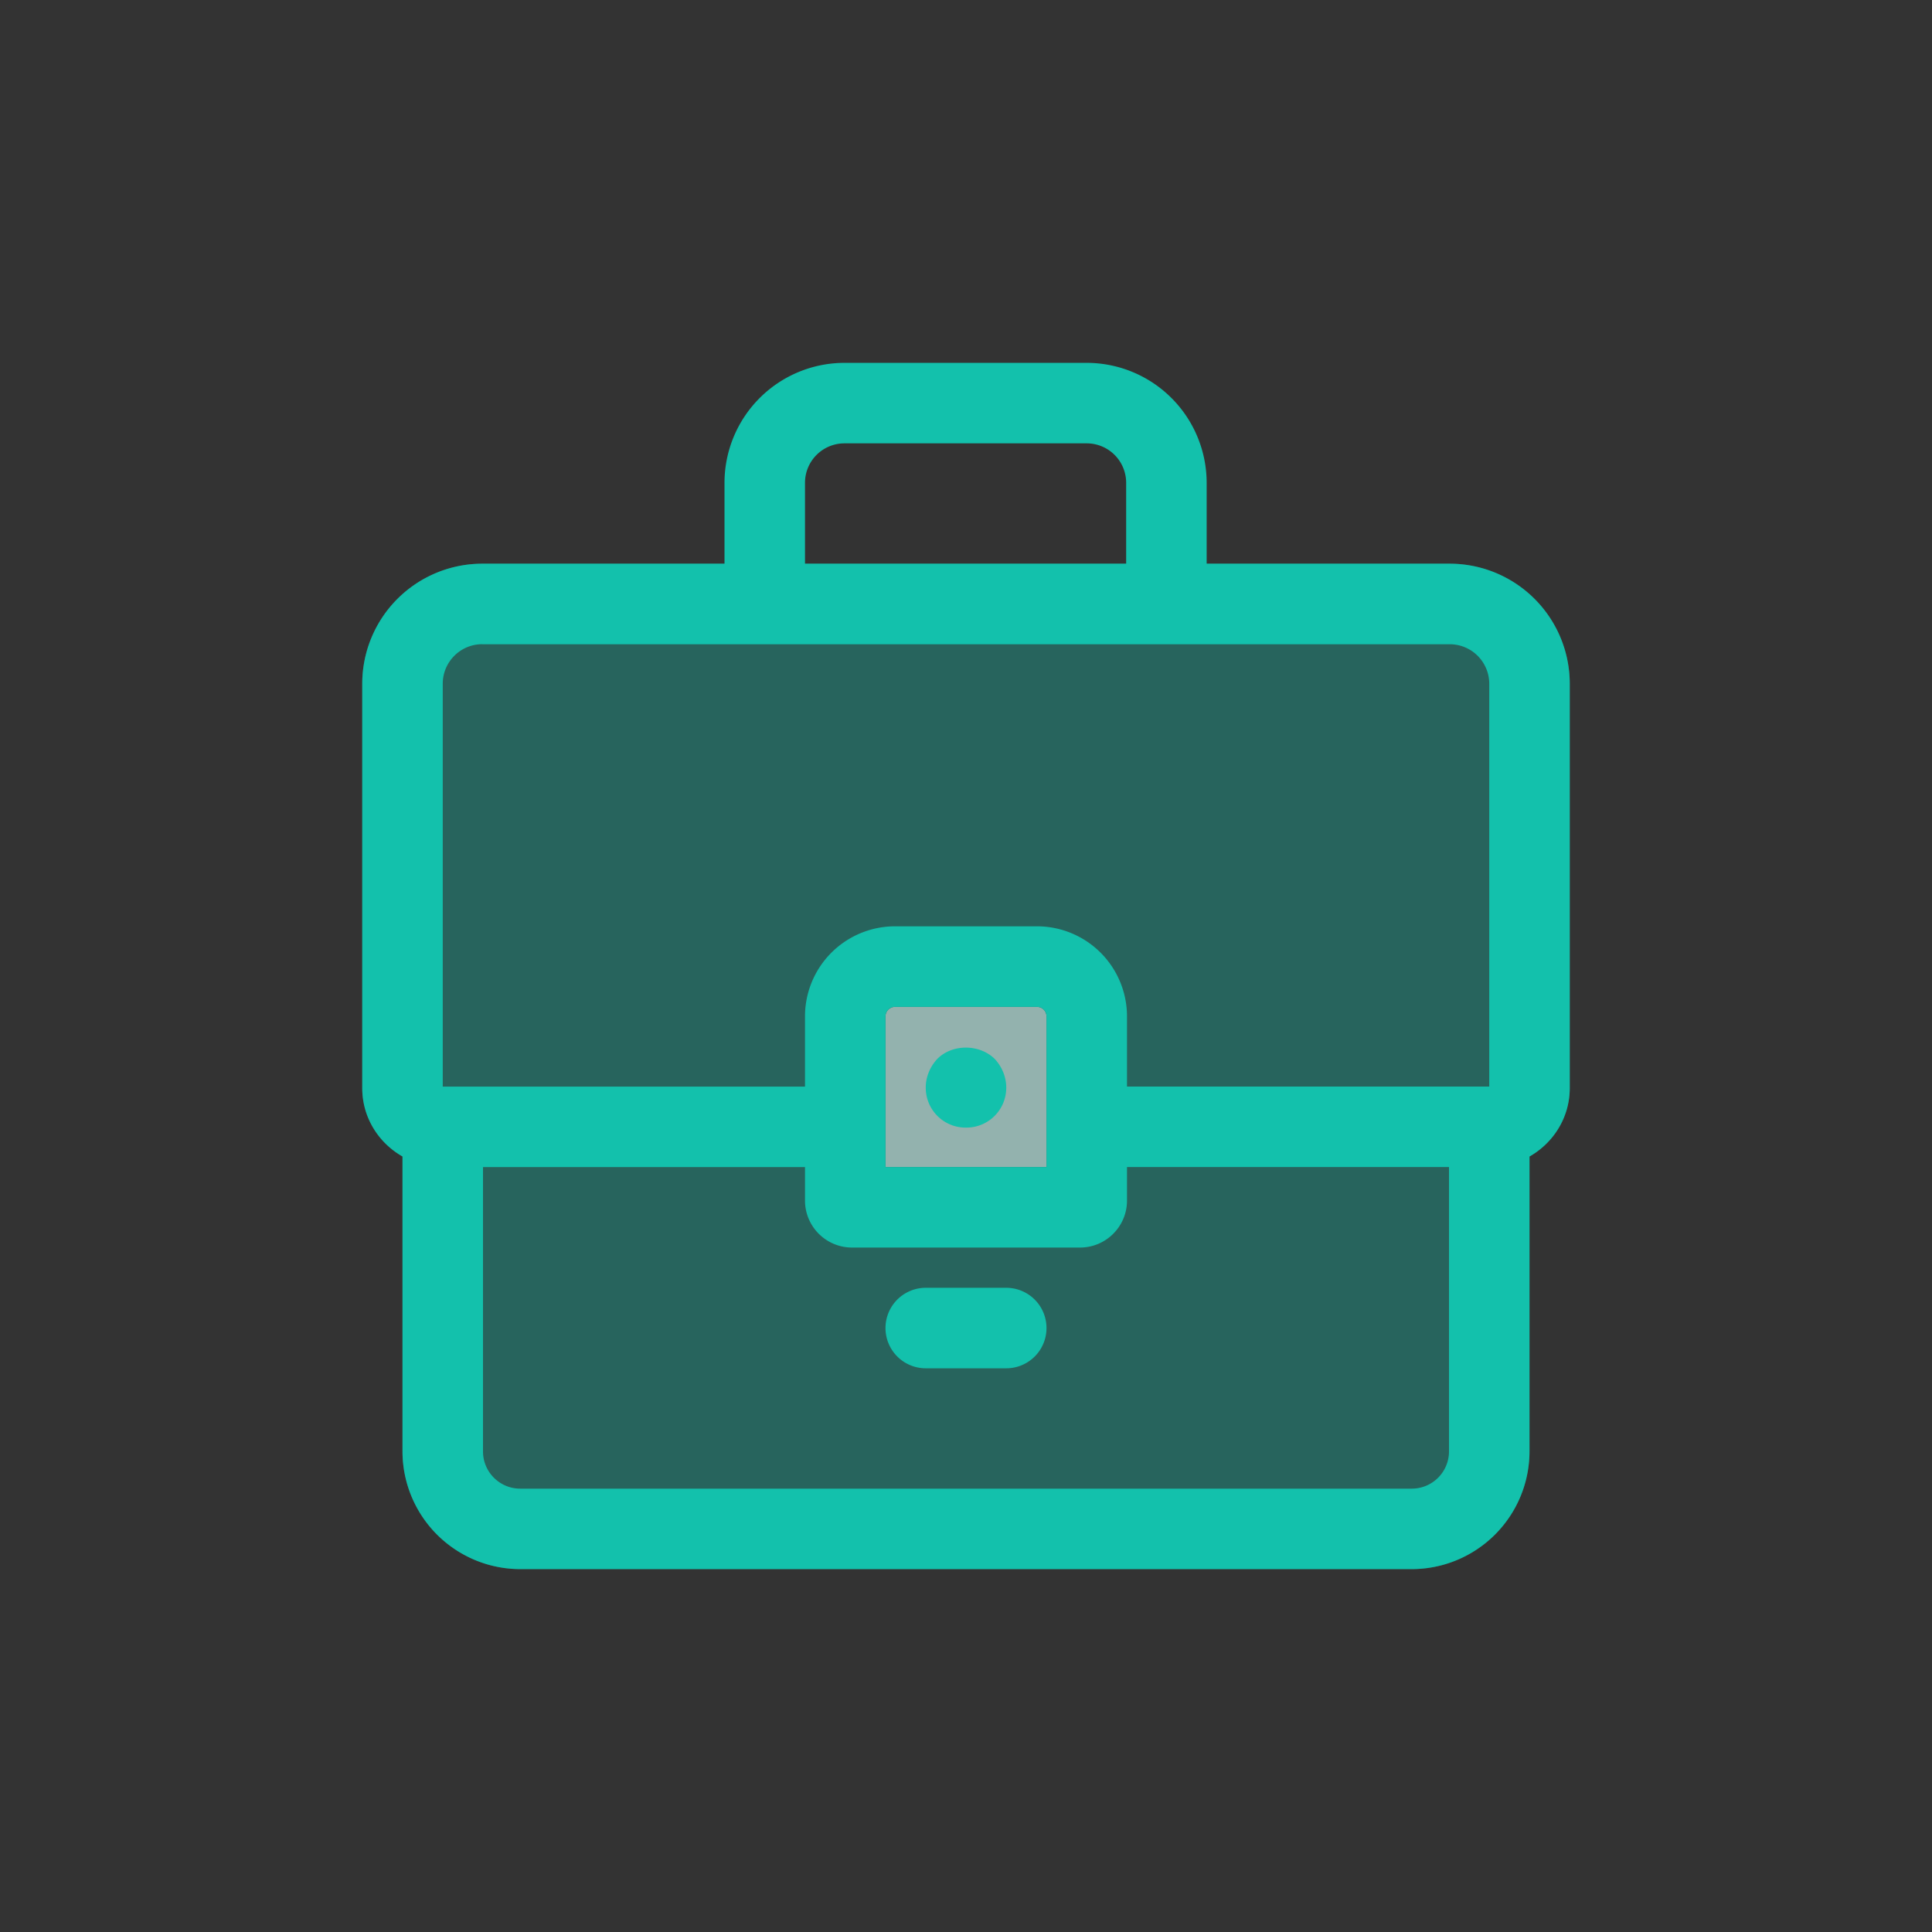
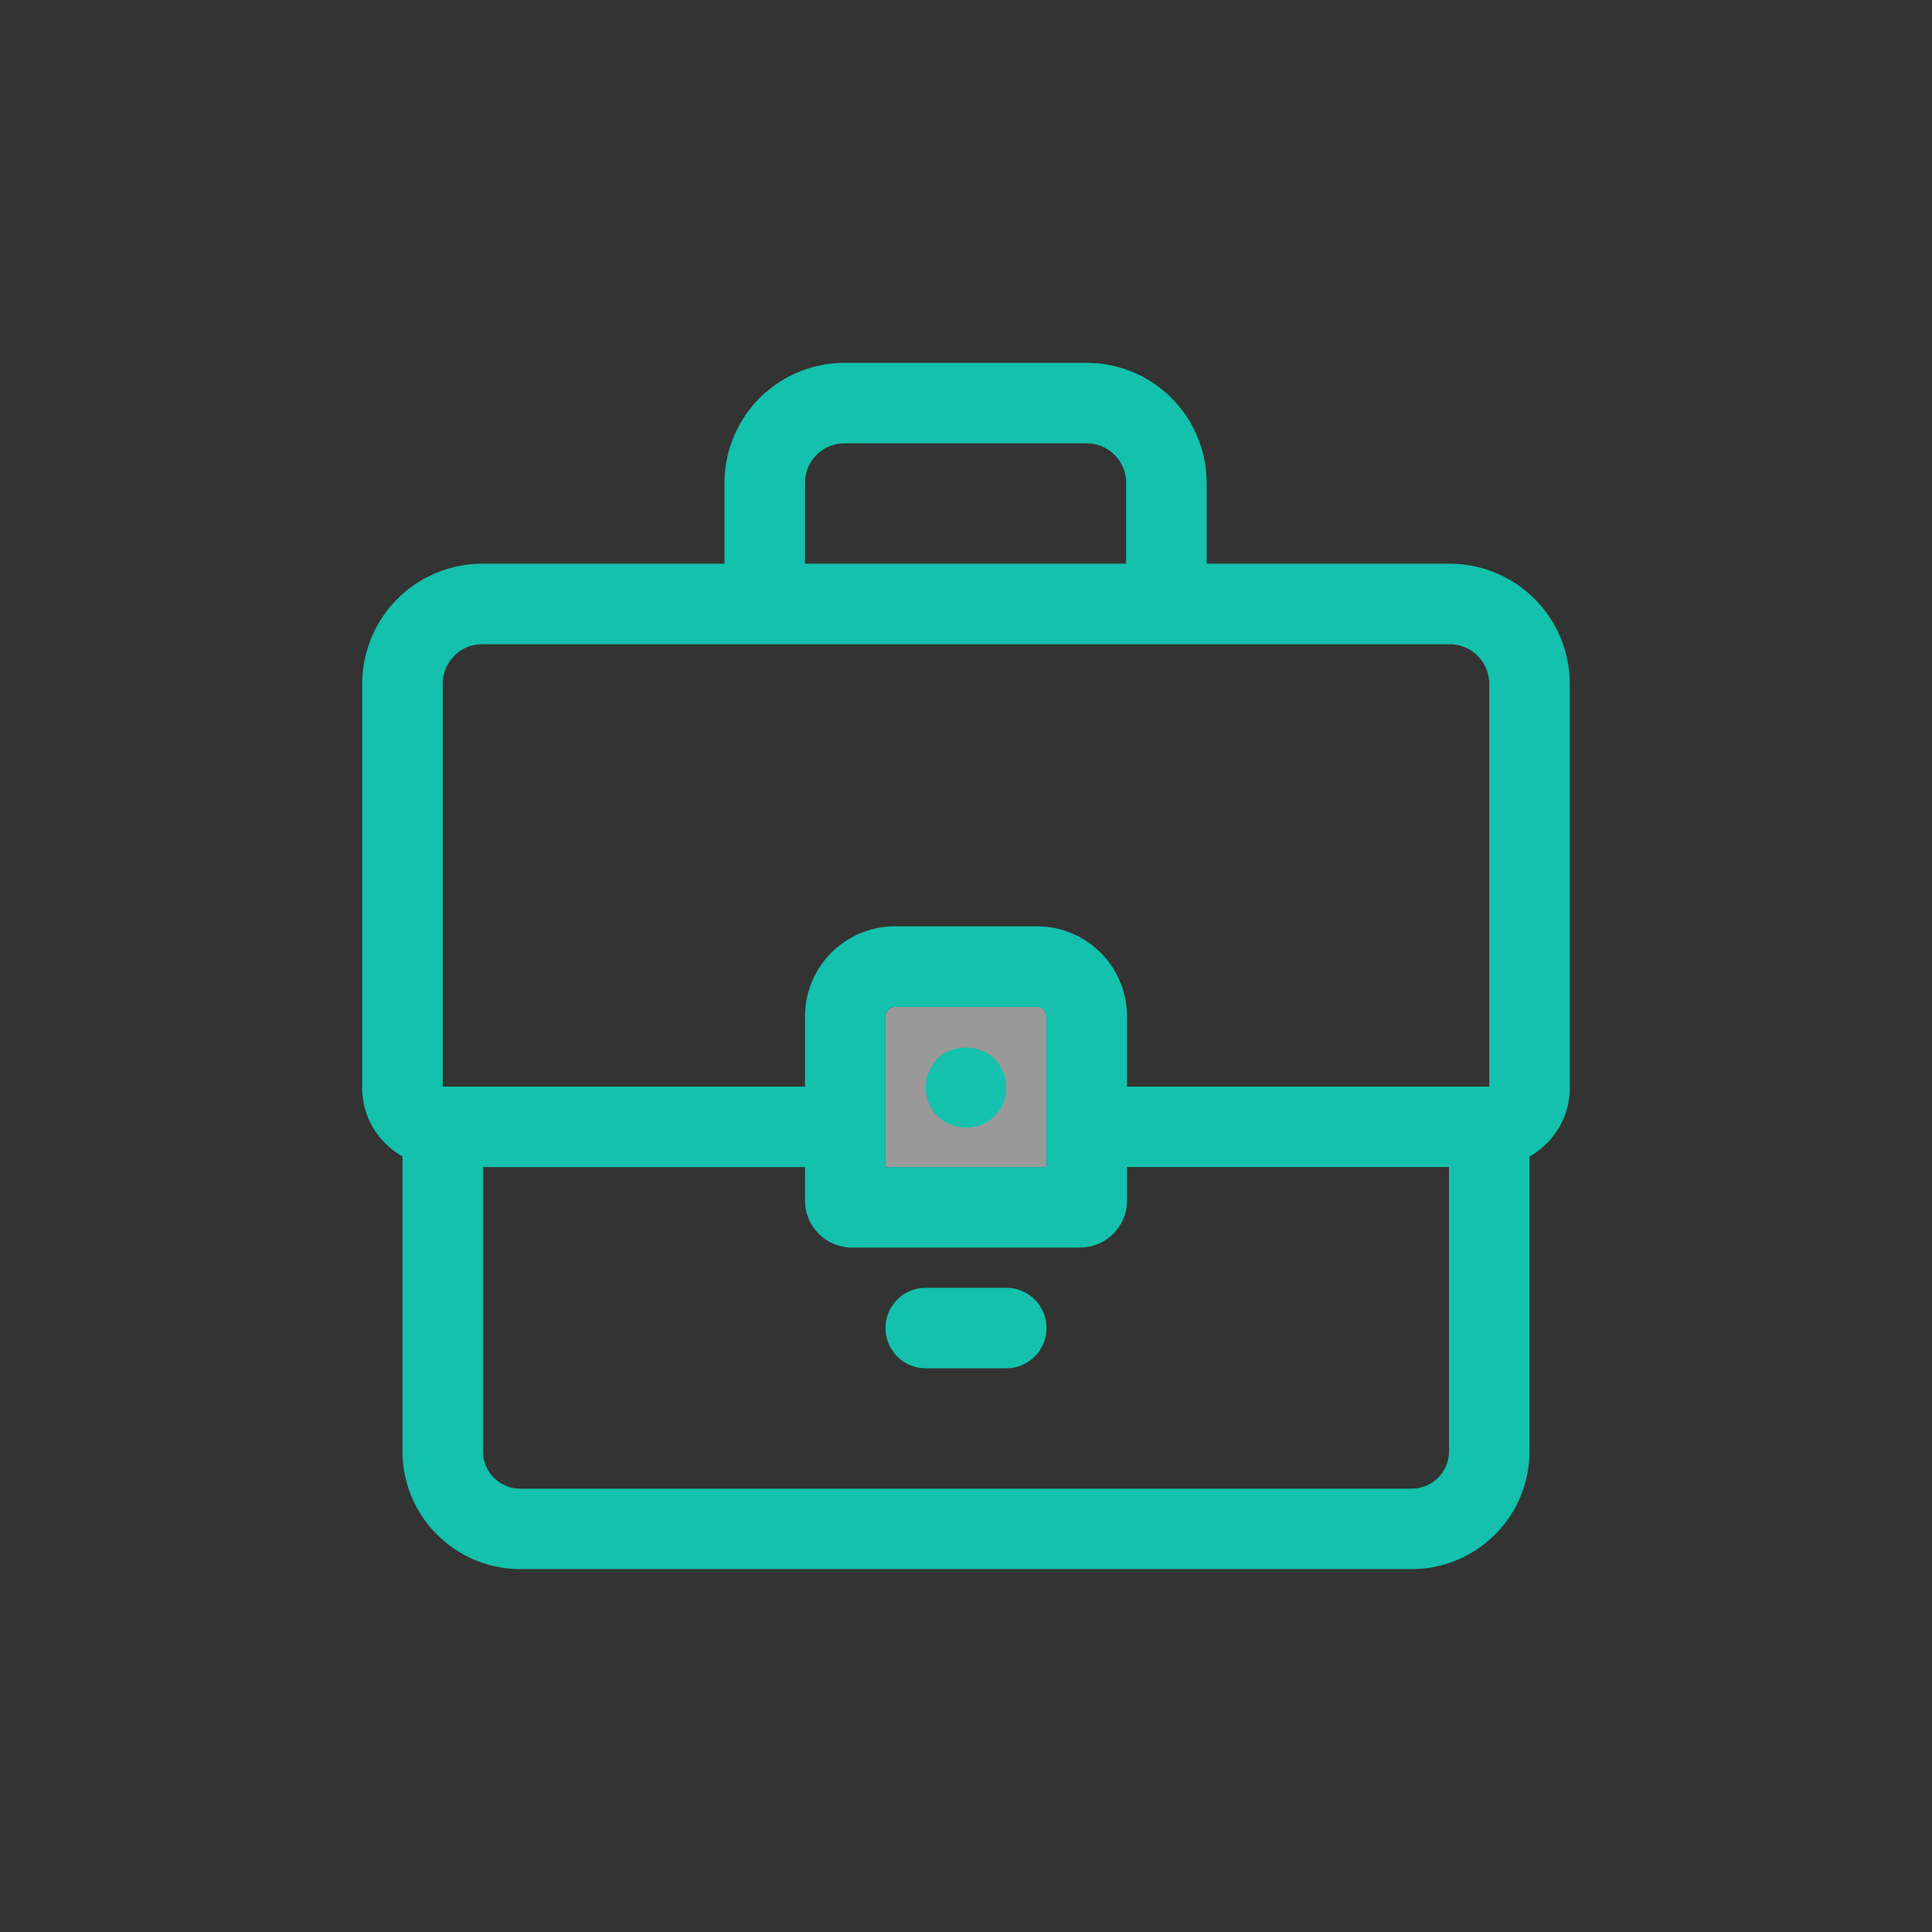
<svg xmlns="http://www.w3.org/2000/svg" width="48" height="48">
  <rect width="100%" height="100%" fill="#333333" stroke="none" />
  <g fill="none" fill-rule="evenodd">
-     <path fill="#13C1AC" fill-opacity=".35" d="M18 14.005h-6.02A2.984 2.984 0 0 0 9 16.986v10.047c0 .73.406 1.362 1 1.7v7.327a2.928 2.928 0 0 0 2.924 2.924h22.152A2.928 2.928 0 0 0 38 36.06v-7.328c.594-.337 1-.968 1-1.698V16.986a2.984 2.984 0 0 0-2.98-2.981H18z" />
    <path fill="#FFF" fill-opacity=".5" d="M26 25.25v3.745h-4V25.25c0-.128.105-.235.235-.235h3.53c.13 0 .235.107.235.235z" />
    <path fill="#13C1AC" d="M36.02 14.005A2.984 2.984 0 0 1 39 16.986v10.047c0 .73-.406 1.362-1 1.7v7.327a2.928 2.928 0 0 1-2.924 2.924H12.924A2.928 2.928 0 0 1 10 36.06v-7.328c-.594-.337-1-.968-1-1.698V16.986a2.984 2.984 0 0 1 2.98-2.981H18v-2.01a2.983 2.983 0 0 1 2.979-2.98H27a2.983 2.983 0 0 1 2.979 2.98v2.01h6.041zM36 36.06v-7.065h-8v.834c0 .642-.523 1.166-1.167 1.166h-5.666A1.168 1.168 0 0 1 20 29.83v-.834h-8v7.065c0 .51.415.924.924.924h22.152A.925.925 0 0 0 36 36.06zm-11-4.065a1 1 0 1 1 0 2h-2a1 1 0 1 1 0-2h2zm1-6.745a.235.235 0 0 0-.235-.235h-3.53a.235.235 0 0 0-.235.235v3.745h4V25.25zm-2.71 1.055c.37-.37 1.04-.37 1.42 0 .18.19.29.45.29.71a.99.99 0 0 1-1 1 .99.99 0 0 1-1-1c0-.26.11-.52.29-.71zm-11.31-10.3c-.54 0-.98.44-.98.982v10.009h9V25.25a2.238 2.238 0 0 1 2.235-2.236h3.53A2.238 2.238 0 0 1 28 25.25v1.745h9V16.986a.982.982 0 0 0-.98-.98H11.98zm8.02-4.01v2.01h7.979v-2.01a.98.98 0 0 0-.979-.98h-6.021a.98.98 0 0 0-.979.98z" />
  </g>
</svg>